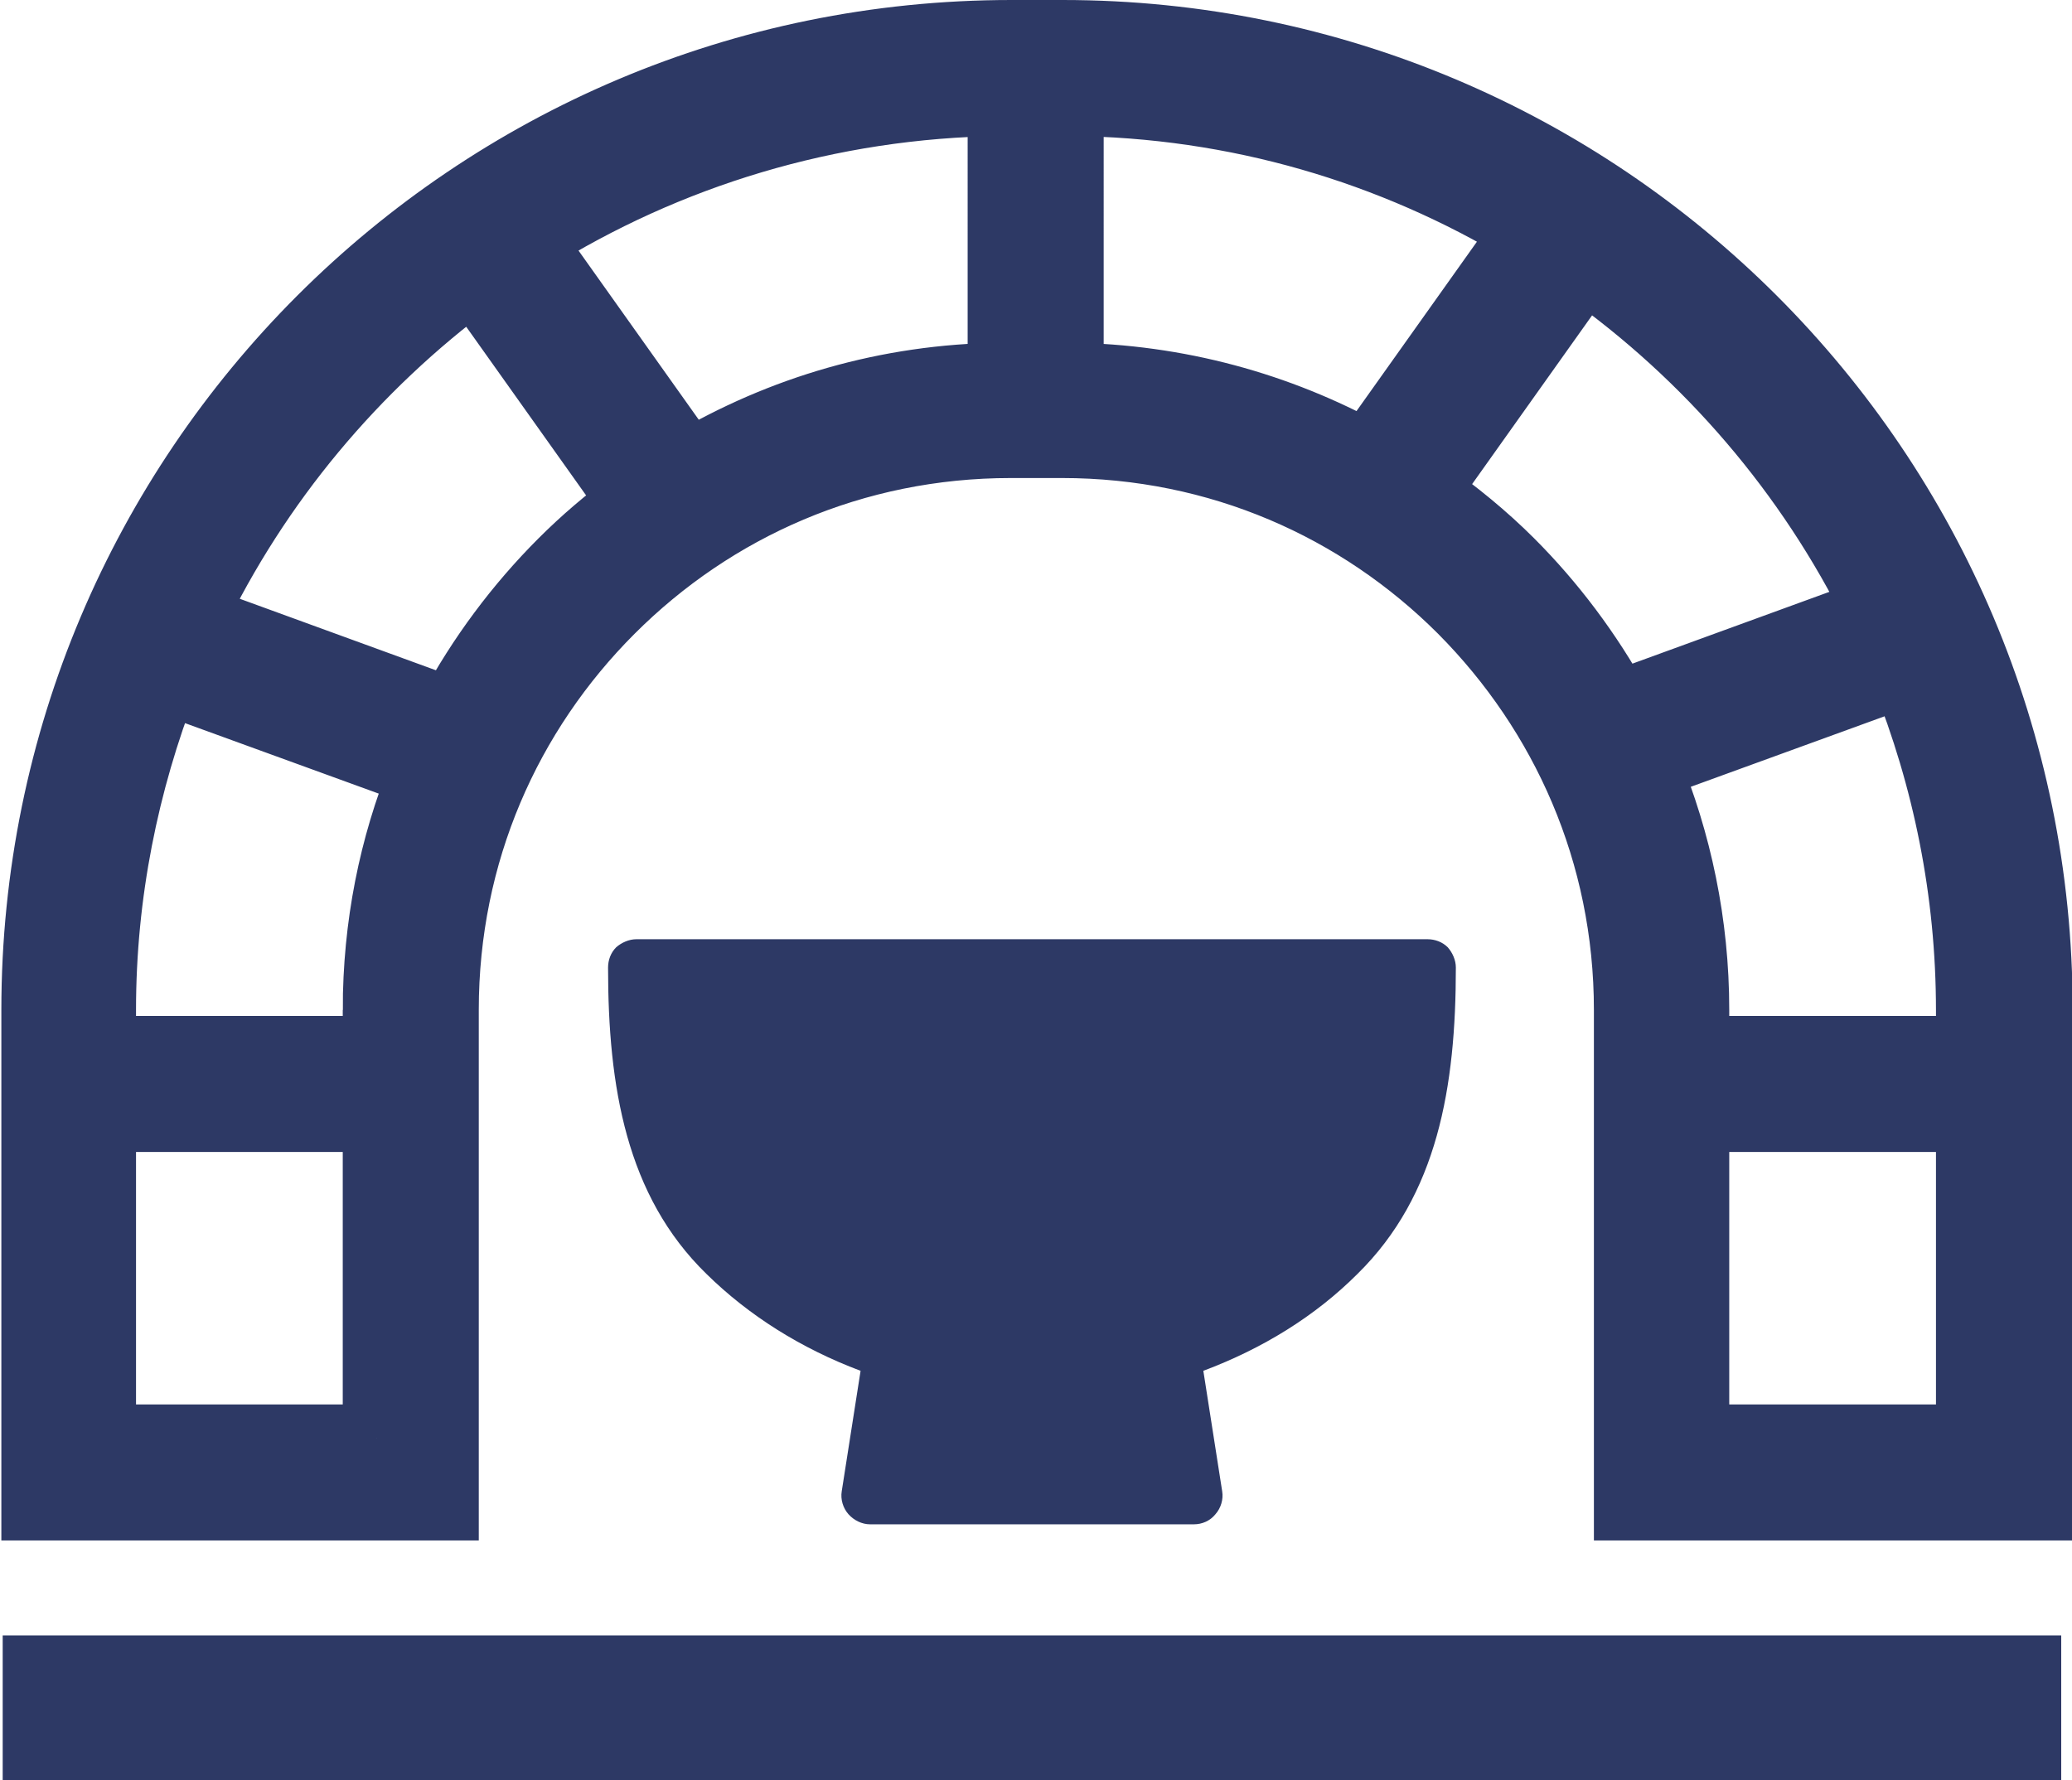
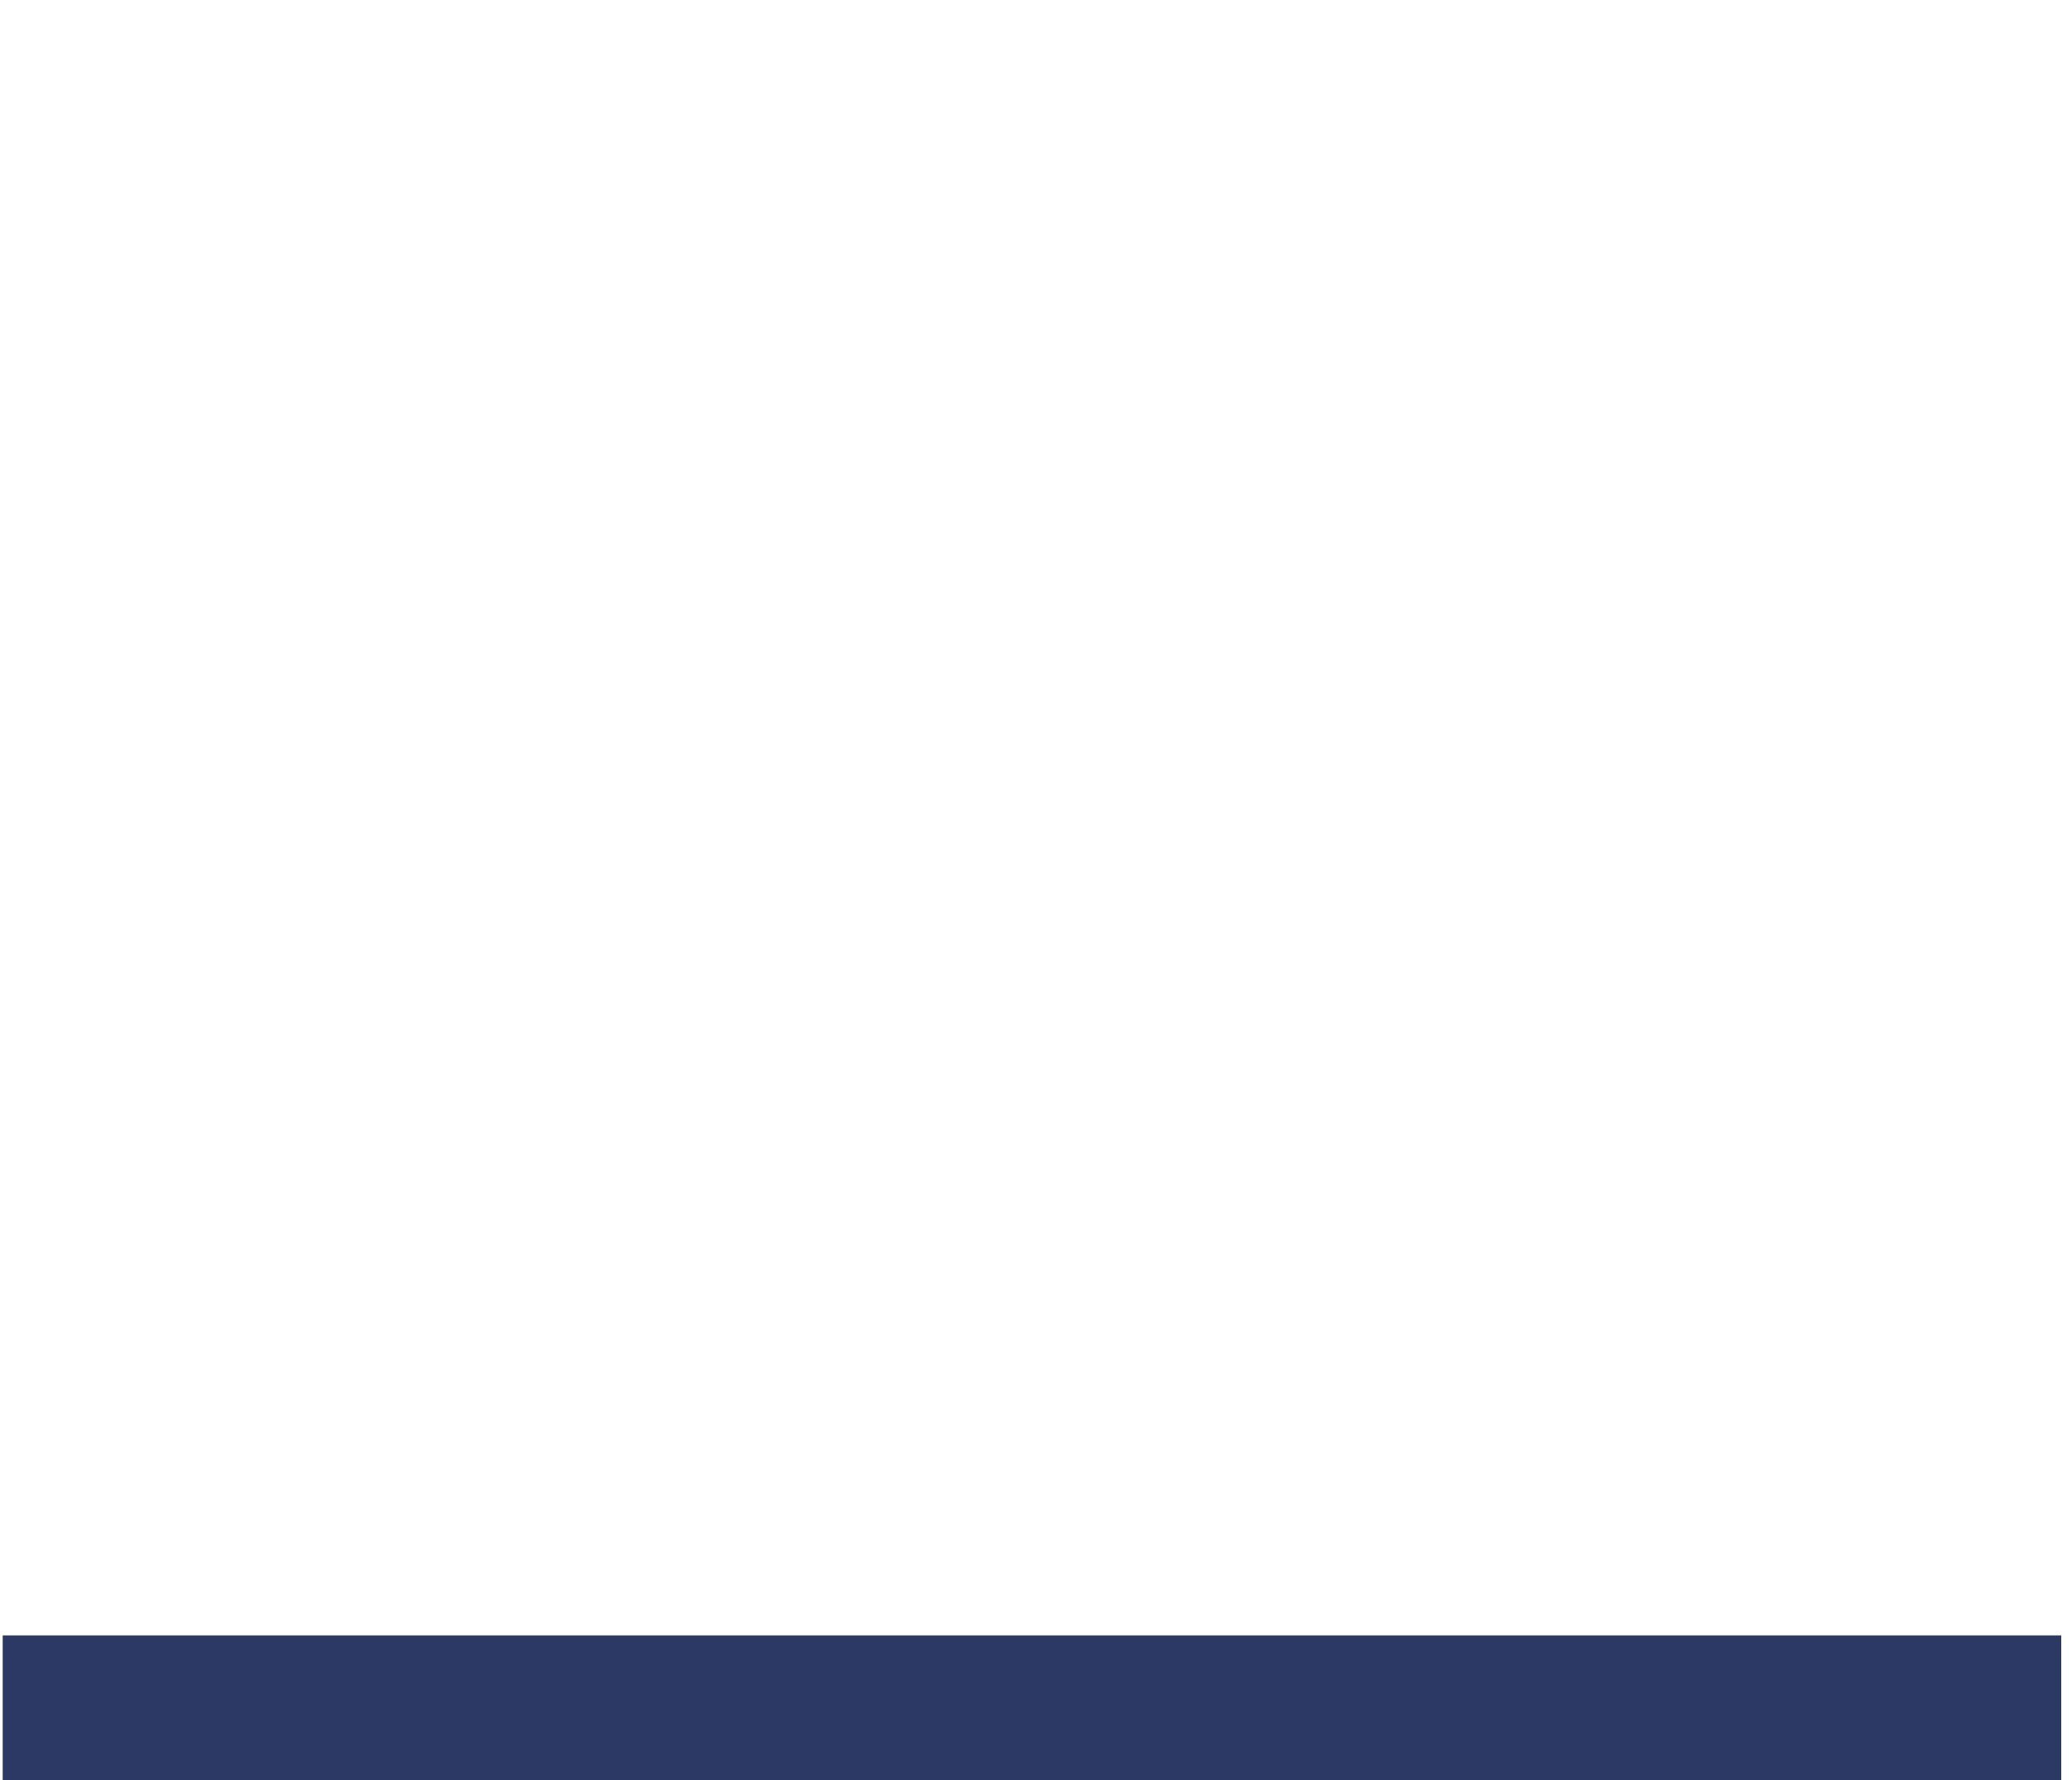
<svg xmlns="http://www.w3.org/2000/svg" id="_レイヤー_2" viewBox="0 0 30.77 26.44">
  <g id="_ベース背景">
    <g>
-       <path d="M6.61,15c0-2.33,.93-4.41,2.46-5.94,1.53-1.53,3.61-2.46,5.94-2.46h.76c2.33,0,4.41,.93,5.94,2.46,1.52,1.53,2.46,3.61,2.46,5.94v7.38h6.11v-7.38c0-8.01-6.49-14.5-14.5-14.5h-.76c-8.01,0-14.5,6.49-14.5,14.5v7.38H6.61v-7.38Zm22.64,6.36h-4.07v-4.75h4.07v4.75Zm0-6.36v.59h-4.07v-.59c0-1.28-.26-2.5-.72-3.61l3.82-1.39c.62,1.55,.97,3.23,.97,5.01Zm-1.39-5.93l-3.84,1.4c-.43-.78-.97-1.5-1.59-2.12-.39-.39-.81-.73-1.26-1.05l2.36-3.32c1.84,1.3,3.34,3.05,4.34,5.08ZM15.89,1.52c2.48,.02,4.79,.72,6.77,1.91l-2.36,3.32c-1.31-.72-2.81-1.14-4.41-1.16V1.52Zm-1.02,0V5.59c-1.7,.02-3.27,.49-4.64,1.3l-2.36-3.32c2.03-1.27,4.43-2.02,7-2.05Zm-7.84,2.62l2.36,3.32c-.37,.27-.72,.57-1.04,.89-.65,.65-1.21,1.4-1.65,2.22l-3.84-1.4c.96-2,2.4-3.72,4.17-5.03Zm-1.44,17.22H1.52v-4.75H5.59v4.75Zm0-6.36v.59H1.52v-.59c0-1.73,.34-3.38,.93-4.9l3.82,1.39c-.44,1.08-.68,2.26-.68,3.51Z" style="fill:#2d3965; stroke:#2d3965; stroke-miterlimit:10;" />
-       <path d="M12.78,20.36l-.28,1.79c-.02,.12,.02,.25,.1,.34,.08,.09,.2,.15,.32,.15h4.81c.12,0,.24-.05,.32-.15,.08-.09,.12-.22,.1-.34l-.28-1.79c.88-.33,1.66-.81,2.29-1.44,1.19-1.17,1.46-2.78,1.46-4.55,0-.11-.05-.22-.12-.3-.08-.08-.19-.12-.3-.12H9.45c-.11,0-.22,.05-.3,.12-.08,.08-.12,.19-.12,.3,0,1.77,.27,3.39,1.46,4.55,.63,.62,1.41,1.11,2.29,1.44Z" style="fill:#2d3965;" />
      <rect x=".04" y="24.29" width="30.57" height="2.15" style="fill:#2d3965;" />
    </g>
  </g>
</svg>